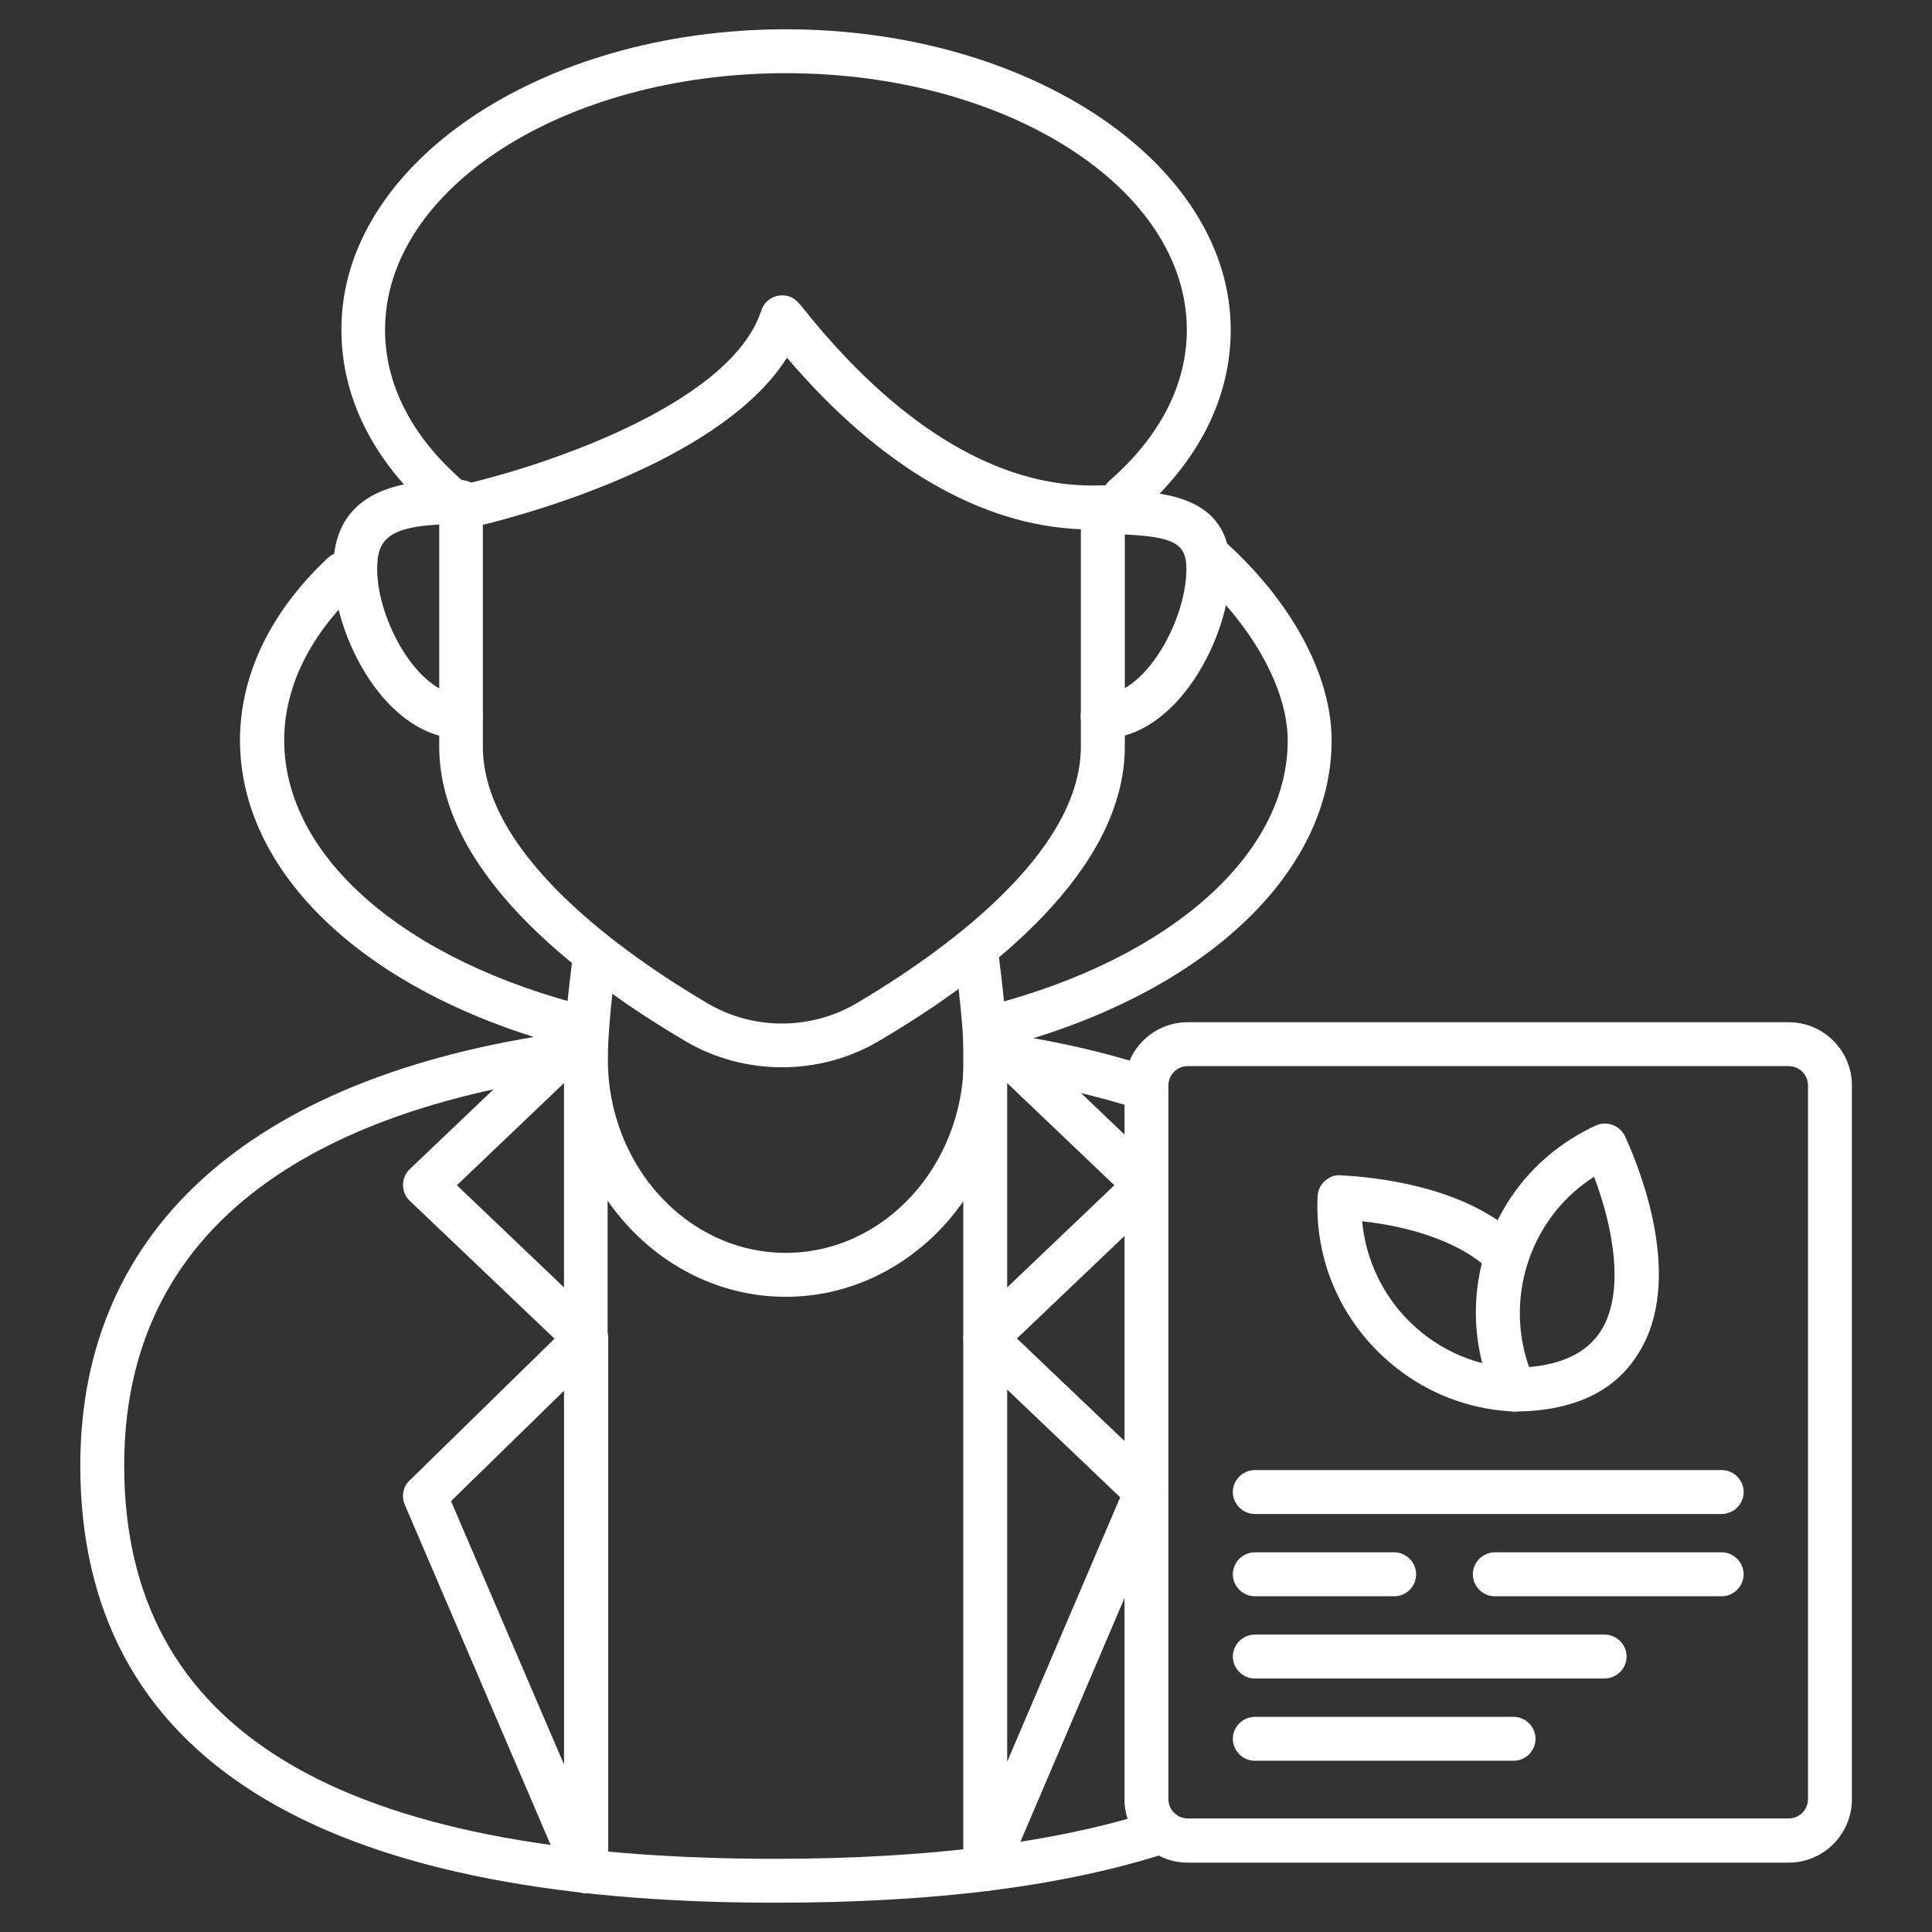
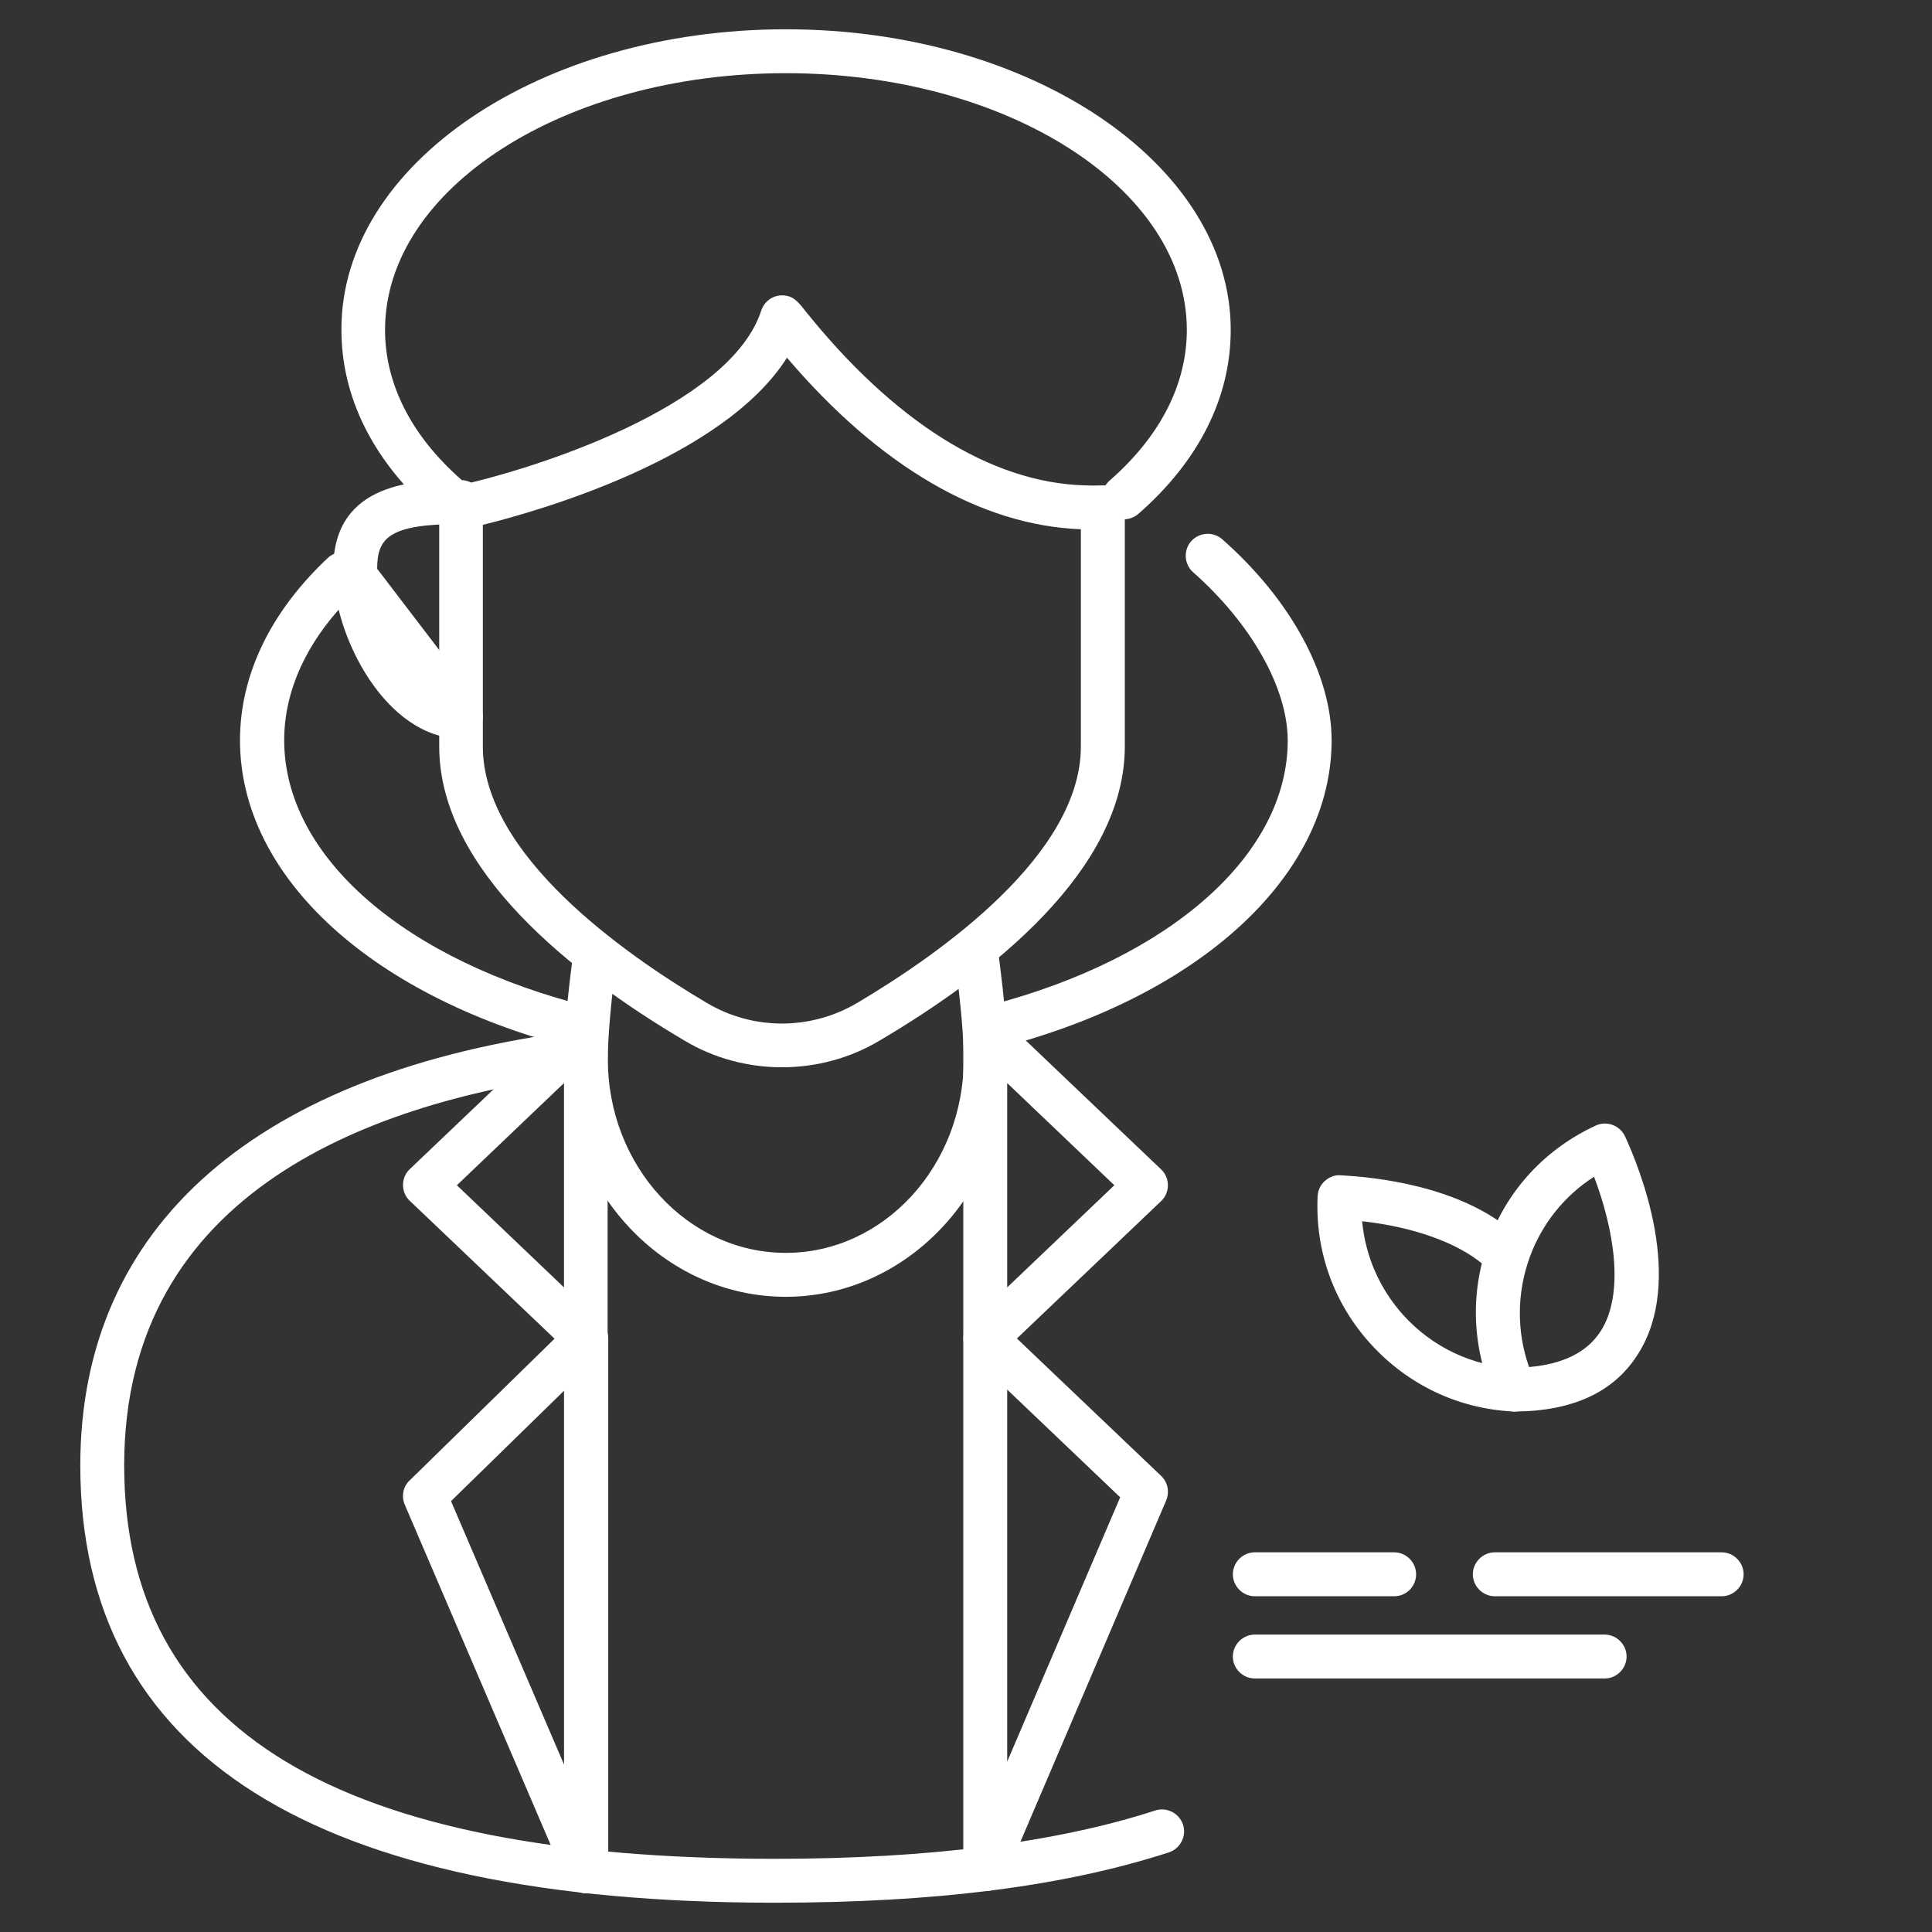
<svg xmlns="http://www.w3.org/2000/svg" width="50" height="50" viewBox="0 0 50 50" fill="none">
  <rect x="0" y="0" width="50" height="50" fill="#333333" stroke="none" />
-   <path d="M29.663 28.742C29.603 28.742 29.542 28.735 29.489 28.712C28.269 28.318 26.906 28.015 25.428 27.811C25.118 27.765 24.898 27.485 24.944 27.174C24.989 26.864 25.269 26.644 25.58 26.689C27.125 26.894 28.557 27.212 29.837 27.636C30.133 27.735 30.299 28.053 30.201 28.356C30.125 28.591 29.906 28.742 29.663 28.742Z" fill="white" />
  <path d="M20.055 49.242C8.124 49.242 2.078 45.432 2.078 37.924C2.078 31.712 6.661 27.72 14.98 26.667C15.29 26.629 15.578 26.848 15.616 27.159C15.654 27.47 15.434 27.758 15.124 27.795C9.692 28.477 3.214 30.795 3.214 37.924C3.214 44.773 8.722 48.106 20.063 48.106C24.04 48.106 27.351 47.682 29.896 46.856C30.192 46.758 30.517 46.924 30.616 47.22C30.715 47.515 30.548 47.841 30.252 47.939C27.54 48.818 24.215 49.242 20.055 49.242Z" fill="white" />
  <path d="M25.498 48.94C25.46 48.94 25.422 48.94 25.384 48.924C25.119 48.871 24.93 48.636 24.93 48.371V34.636C24.93 34.409 25.066 34.205 25.271 34.114C25.483 34.023 25.725 34.068 25.884 34.227L30.051 38.197C30.225 38.364 30.271 38.614 30.18 38.833L26.013 48.591C25.93 48.803 25.725 48.94 25.498 48.94ZM26.066 35.962V45.591L28.99 38.75L26.066 35.962Z" fill="white" />
  <path d="M25.498 35.205C25.422 35.205 25.346 35.189 25.271 35.159C25.058 35.068 24.93 34.864 24.93 34.636V26.705C24.93 26.477 25.066 26.273 25.271 26.182C25.483 26.091 25.725 26.136 25.884 26.296L30.051 30.265C30.165 30.371 30.225 30.523 30.225 30.674C30.225 30.826 30.165 30.977 30.051 31.083L25.884 35.053C25.786 35.151 25.642 35.205 25.498 35.205ZM26.066 28.03V33.318L28.839 30.674L26.066 28.03Z" fill="white" />
  <path d="M15.165 49C14.945 49 14.733 48.871 14.642 48.659L10.475 38.94C10.384 38.727 10.43 38.47 10.604 38.311L14.771 34.235C14.938 34.076 15.18 34.03 15.392 34.114C15.604 34.205 15.741 34.409 15.741 34.636V48.432C15.741 48.705 15.551 48.932 15.286 48.985C15.241 49 15.203 49 15.165 49ZM11.672 38.849L14.597 45.667V35.992L11.672 38.849Z" fill="white" />
  <path d="M15.165 35.205C15.021 35.205 14.877 35.152 14.771 35.045L10.604 31.076C10.49 30.97 10.43 30.818 10.43 30.667C10.43 30.515 10.49 30.364 10.604 30.258L14.771 26.288C14.937 26.129 15.18 26.091 15.384 26.174C15.596 26.265 15.725 26.47 15.725 26.697V34.636C15.725 34.864 15.589 35.068 15.384 35.159C15.316 35.19 15.24 35.205 15.165 35.205ZM11.824 30.674L14.596 33.318V28.03L11.824 30.674Z" fill="white" />
  <path d="M25.758 27.129C25.508 27.129 25.273 26.962 25.212 26.704C25.137 26.401 25.319 26.091 25.622 26.015C30.303 24.795 33.326 22.106 33.326 19.166C33.326 17.811 32.387 16.144 30.879 14.81C30.644 14.606 30.622 14.242 30.826 14.008C31.038 13.773 31.394 13.75 31.629 13.954C33.402 15.515 34.462 17.462 34.462 19.159C34.462 22.636 31.106 25.75 25.91 27.106C25.849 27.121 25.803 27.129 25.758 27.129Z" fill="white" />
  <path d="M15.158 27.189C15.113 27.189 15.067 27.182 15.021 27.174C9.665 25.856 6.211 22.712 6.211 19.159C6.211 17.47 6.999 15.833 8.484 14.44C8.711 14.227 9.075 14.235 9.287 14.462C9.499 14.69 9.491 15.053 9.264 15.265C8.014 16.439 7.355 17.788 7.355 19.159C7.355 22.167 10.476 24.879 15.302 26.068C15.605 26.144 15.794 26.447 15.719 26.758C15.643 27.015 15.415 27.189 15.158 27.189Z" fill="white" />
  <path d="M29.086 13.439C28.927 13.439 28.768 13.371 28.662 13.242C28.457 13.008 28.48 12.644 28.715 12.439C30.025 11.295 30.715 9.947 30.715 8.538C30.715 4.871 26.063 1.894 20.336 1.894C14.616 1.894 9.965 4.871 9.965 8.538C9.965 9.939 10.647 11.28 11.942 12.417C12.177 12.621 12.2 12.985 11.995 13.22C11.783 13.454 11.427 13.477 11.192 13.273C9.647 11.909 8.836 10.273 8.836 8.538C8.821 4.25 13.988 0.758 20.336 0.758C26.684 0.758 31.851 4.25 31.851 8.538C31.851 10.288 31.025 11.932 29.465 13.295C29.351 13.394 29.215 13.439 29.086 13.439Z" fill="white" />
-   <path d="M11.928 19.114C10.011 19.114 8.625 16.492 8.625 14.72C8.625 12.424 10.86 12.424 11.928 12.424C12.239 12.424 12.496 12.682 12.496 12.992C12.496 13.303 12.239 13.561 11.928 13.561C10.072 13.561 9.761 13.917 9.761 14.72C9.761 16.083 10.852 17.977 11.928 17.977C12.239 17.977 12.496 18.235 12.496 18.546C12.496 18.856 12.246 19.114 11.928 19.114Z" fill="white" />
-   <path d="M28.537 19.114C28.226 19.114 27.969 18.856 27.969 18.546C27.969 18.235 28.226 17.977 28.537 17.977C29.613 17.977 30.704 16.083 30.704 14.72C30.704 14.008 30.325 13.849 28.59 13.818L28.537 13.25L28.544 12.682C29.969 12.705 31.84 12.735 31.84 14.72C31.84 16.492 30.454 19.114 28.537 19.114Z" fill="white" />
+   <path d="M11.928 19.114C10.011 19.114 8.625 16.492 8.625 14.72C8.625 12.424 10.86 12.424 11.928 12.424C12.239 12.424 12.496 12.682 12.496 12.992C12.496 13.303 12.239 13.561 11.928 13.561C10.072 13.561 9.761 13.917 9.761 14.72C12.239 17.977 12.496 18.235 12.496 18.546C12.496 18.856 12.246 19.114 11.928 19.114Z" fill="white" />
  <path d="M20.336 33.561C17.169 33.561 14.594 30.803 14.594 27.409C14.594 26.788 14.685 25.795 14.844 24.606C14.882 24.295 15.177 24.076 15.48 24.121C15.791 24.167 16.01 24.447 15.965 24.758C15.813 25.901 15.73 26.841 15.73 27.409C15.73 30.174 17.798 32.424 20.336 32.424C22.874 32.424 24.942 30.174 24.942 27.409C24.942 26.864 24.866 25.977 24.723 24.909C24.685 24.599 24.897 24.311 25.215 24.273C25.526 24.235 25.813 24.454 25.851 24.765C25.995 25.879 26.079 26.826 26.079 27.417C26.071 30.803 23.495 33.561 20.336 33.561Z" fill="white" />
  <path d="M20.238 27.621C19.367 27.621 18.488 27.394 17.716 26.932C14.822 25.22 11.367 22.515 11.367 19.318V13.129C11.367 12.864 11.557 12.629 11.814 12.576C13.731 12.167 18.882 10.553 19.701 8.038C19.776 7.803 19.996 7.644 20.238 7.644C20.519 7.644 20.648 7.803 20.822 8.023C23.132 10.909 25.632 12.485 28.057 12.561C28.216 12.568 28.367 12.568 28.519 12.561C28.685 12.553 28.822 12.614 28.935 12.72C29.049 12.826 29.11 12.977 29.11 13.129V19.318C29.11 22.508 25.663 25.22 22.761 26.932C21.988 27.394 21.11 27.621 20.238 27.621ZM12.496 13.583V19.318C12.496 22.114 16.125 24.674 18.291 25.955C19.488 26.667 20.981 26.667 22.185 25.955C24.345 24.674 27.973 22.114 27.973 19.318V13.697C25.382 13.599 22.761 12.068 20.367 9.258C18.716 11.856 13.996 13.212 12.496 13.583Z" fill="white" />
-   <path d="M46.291 48.205H30.738C29.836 48.205 29.102 47.47 29.102 46.568V28.091C29.102 27.189 29.836 26.455 30.738 26.455H46.291C47.193 26.455 47.927 27.189 47.927 28.091V46.561C47.927 47.47 47.193 48.205 46.291 48.205ZM30.738 27.591C30.458 27.591 30.238 27.818 30.238 28.091V46.561C30.238 46.841 30.465 47.061 30.738 47.061H46.291C46.571 47.061 46.791 46.833 46.791 46.561V28.091C46.791 27.811 46.564 27.591 46.291 27.591H30.738Z" fill="white" />
  <path d="M39.199 36.53C39.191 36.53 39.183 36.53 39.168 36.53C37.744 36.462 36.441 35.841 35.479 34.788C34.517 33.735 34.032 32.371 34.1 30.954C34.108 30.803 34.176 30.659 34.289 30.561C34.403 30.462 34.547 30.401 34.699 30.417C35.57 30.462 37.736 30.682 39.123 31.856C39.365 32.061 39.395 32.417 39.191 32.659C38.986 32.901 38.63 32.924 38.388 32.727C37.714 32.159 36.57 31.75 35.252 31.606C35.335 32.508 35.706 33.356 36.32 34.038C37.07 34.864 38.1 35.356 39.221 35.409C39.532 35.424 39.774 35.689 39.759 36.008C39.752 36.295 39.502 36.53 39.199 36.53Z" fill="white" />
  <path d="M39.2 36.53C38.981 36.53 38.776 36.401 38.685 36.197C38.094 34.901 38.034 33.462 38.526 32.121C39.019 30.78 40.004 29.727 41.299 29.129C41.579 29 41.92 29.121 42.056 29.409C42.443 30.25 43.609 33.136 42.39 35.045C41.776 36.023 40.708 36.523 39.2 36.53ZM41.254 30.454C40.496 30.939 39.913 31.659 39.594 32.523C39.254 33.454 39.246 34.454 39.572 35.379C40.458 35.303 41.079 34.992 41.428 34.447C42.056 33.462 41.761 31.788 41.254 30.454Z" fill="white" />
-   <path d="M44.558 39.182H32.474C32.164 39.182 31.906 38.924 31.906 38.614C31.906 38.303 32.164 38.045 32.474 38.045H44.558C44.868 38.045 45.126 38.303 45.126 38.614C45.126 38.924 44.868 39.182 44.558 39.182Z" fill="white" />
  <path d="M44.557 41.311H38.685C38.375 41.311 38.117 41.053 38.117 40.742C38.117 40.432 38.375 40.174 38.685 40.174H44.557C44.867 40.174 45.125 40.432 45.125 40.742C45.125 41.053 44.867 41.311 44.557 41.311Z" fill="white" />
  <path d="M36.081 41.311H32.474C32.164 41.311 31.906 41.053 31.906 40.742C31.906 40.432 32.164 40.174 32.474 40.174H36.081C36.391 40.174 36.649 40.432 36.649 40.742C36.649 41.053 36.399 41.311 36.081 41.311Z" fill="white" />
  <path d="M41.528 43.439H32.474C32.164 43.439 31.906 43.182 31.906 42.871C31.906 42.561 32.164 42.303 32.474 42.303H41.528C41.838 42.303 42.096 42.561 42.096 42.871C42.096 43.182 41.838 43.439 41.528 43.439Z" fill="white" />
-   <path d="M39.171 45.568H32.474C32.164 45.568 31.906 45.311 31.906 45C31.906 44.69 32.164 44.432 32.474 44.432H39.171C39.482 44.432 39.74 44.69 39.74 45C39.74 45.311 39.482 45.568 39.171 45.568Z" fill="white" />
</svg>